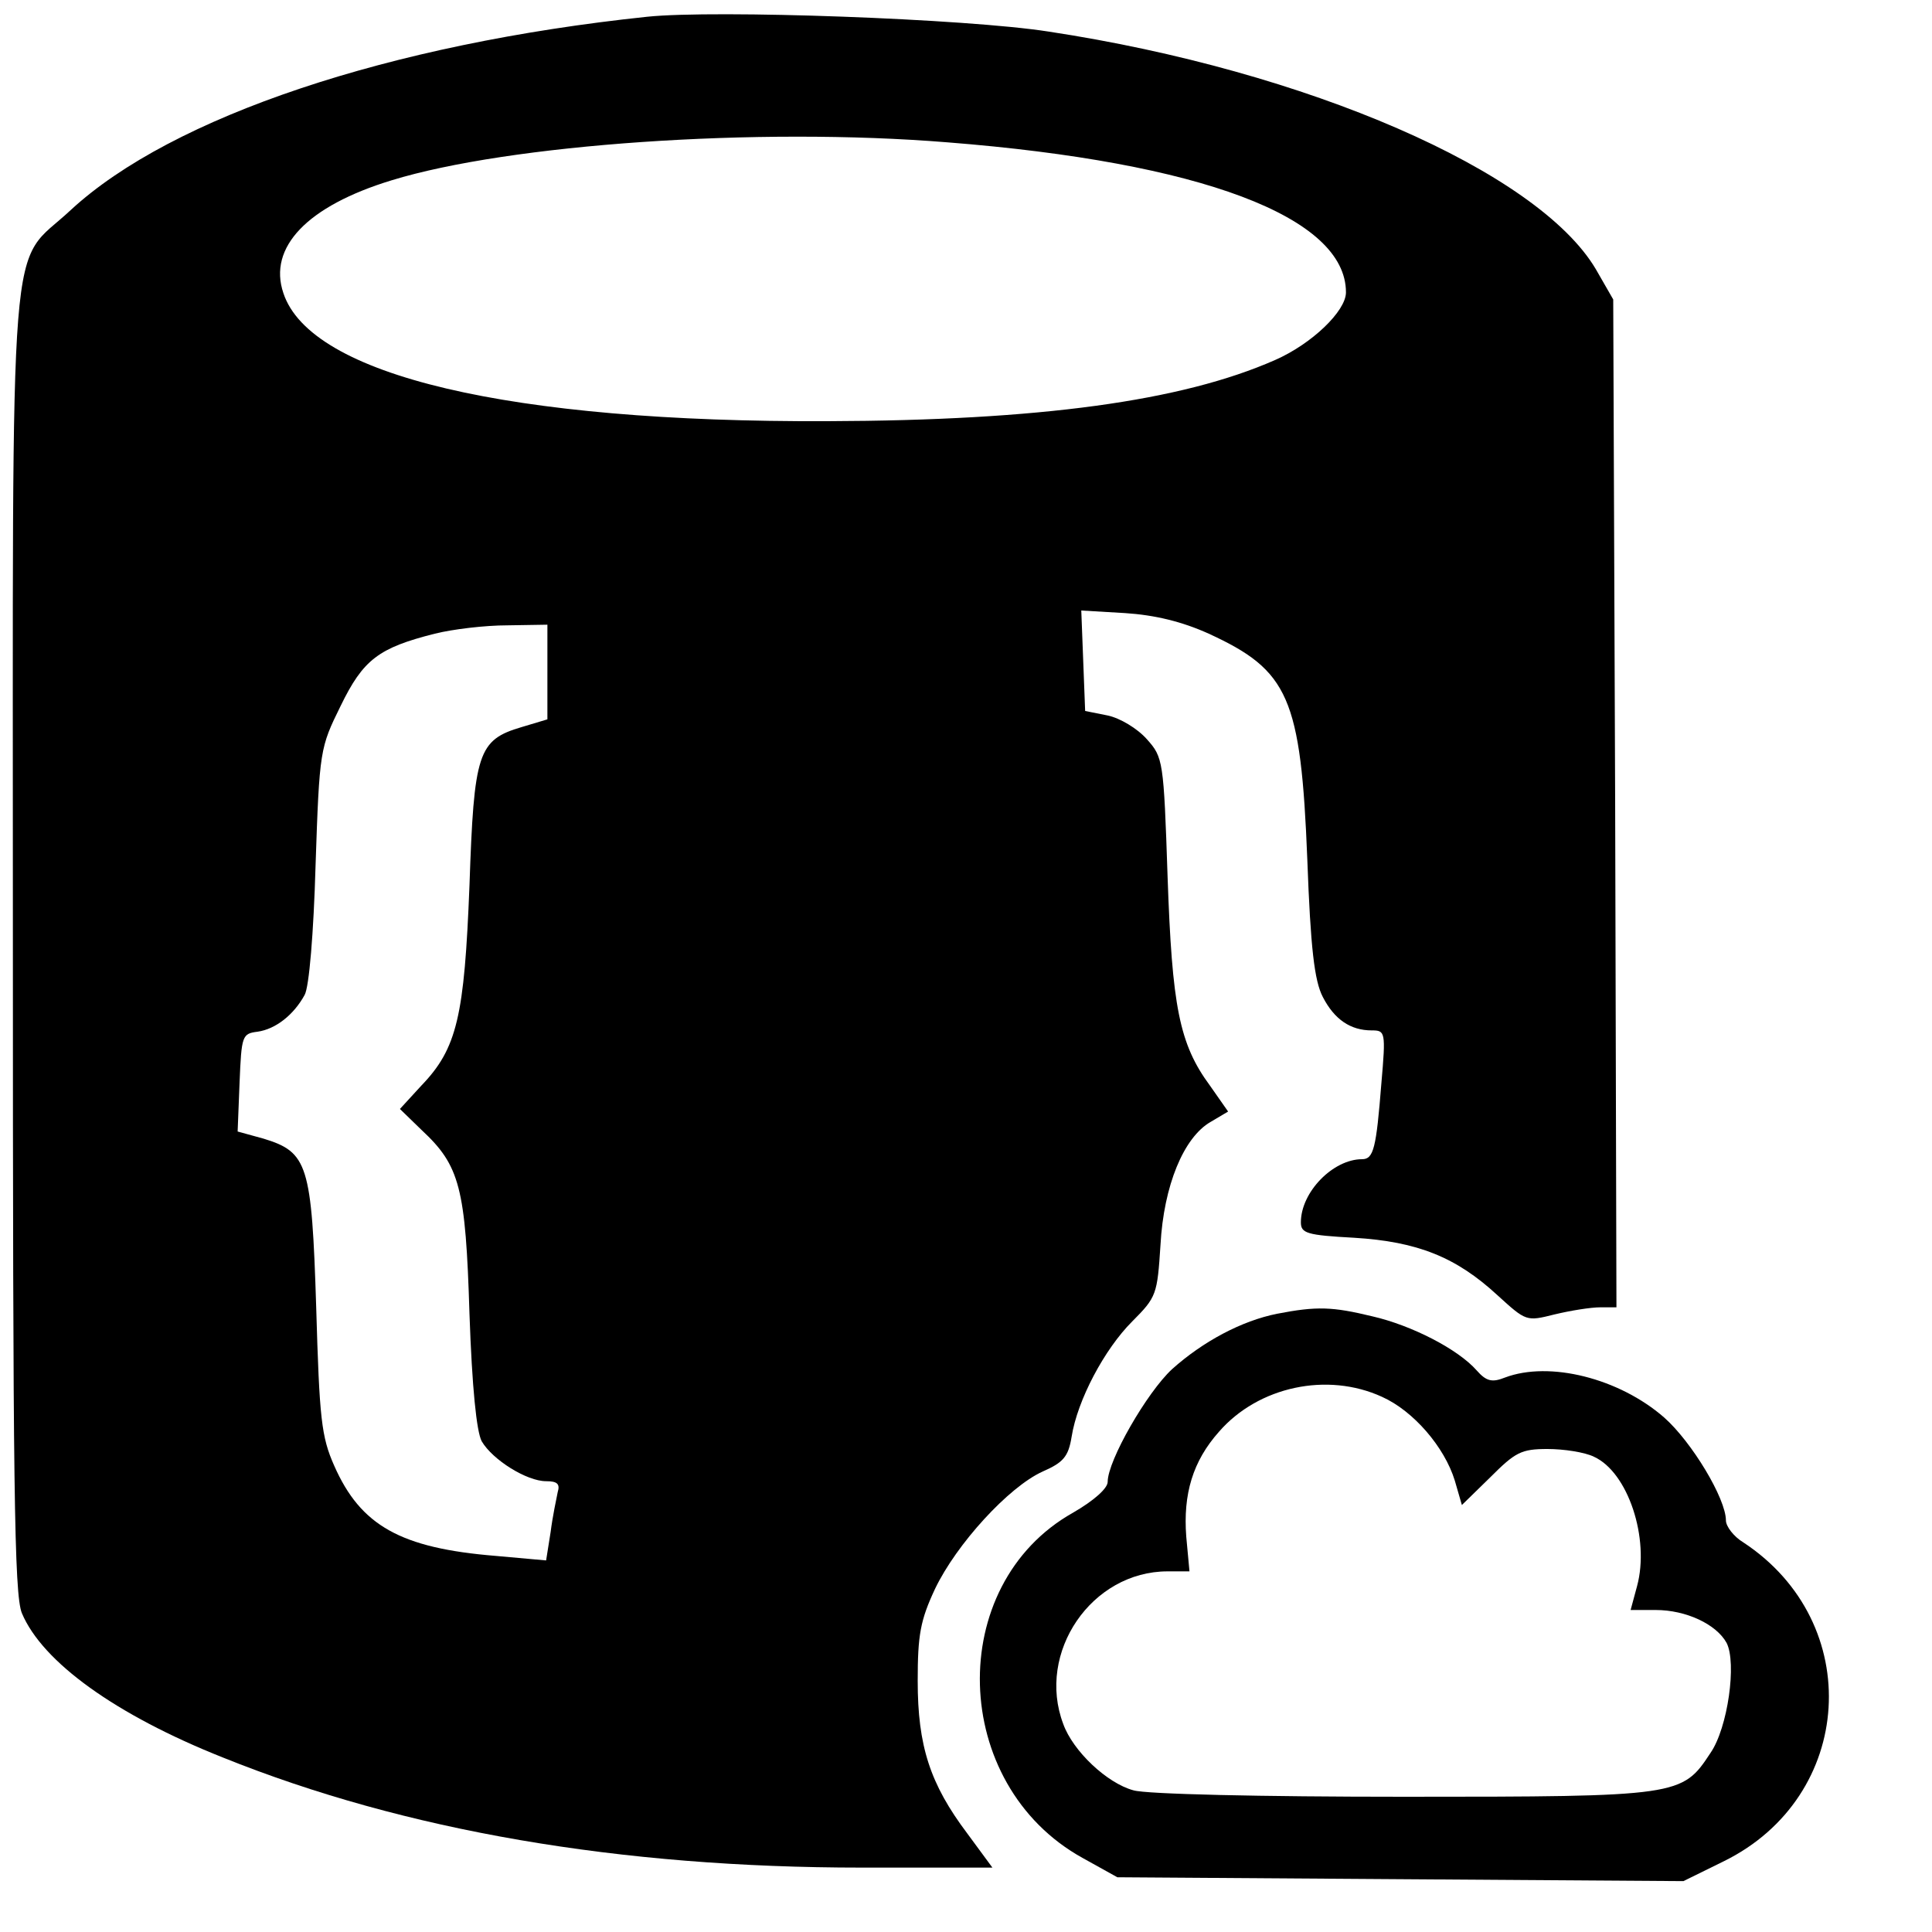
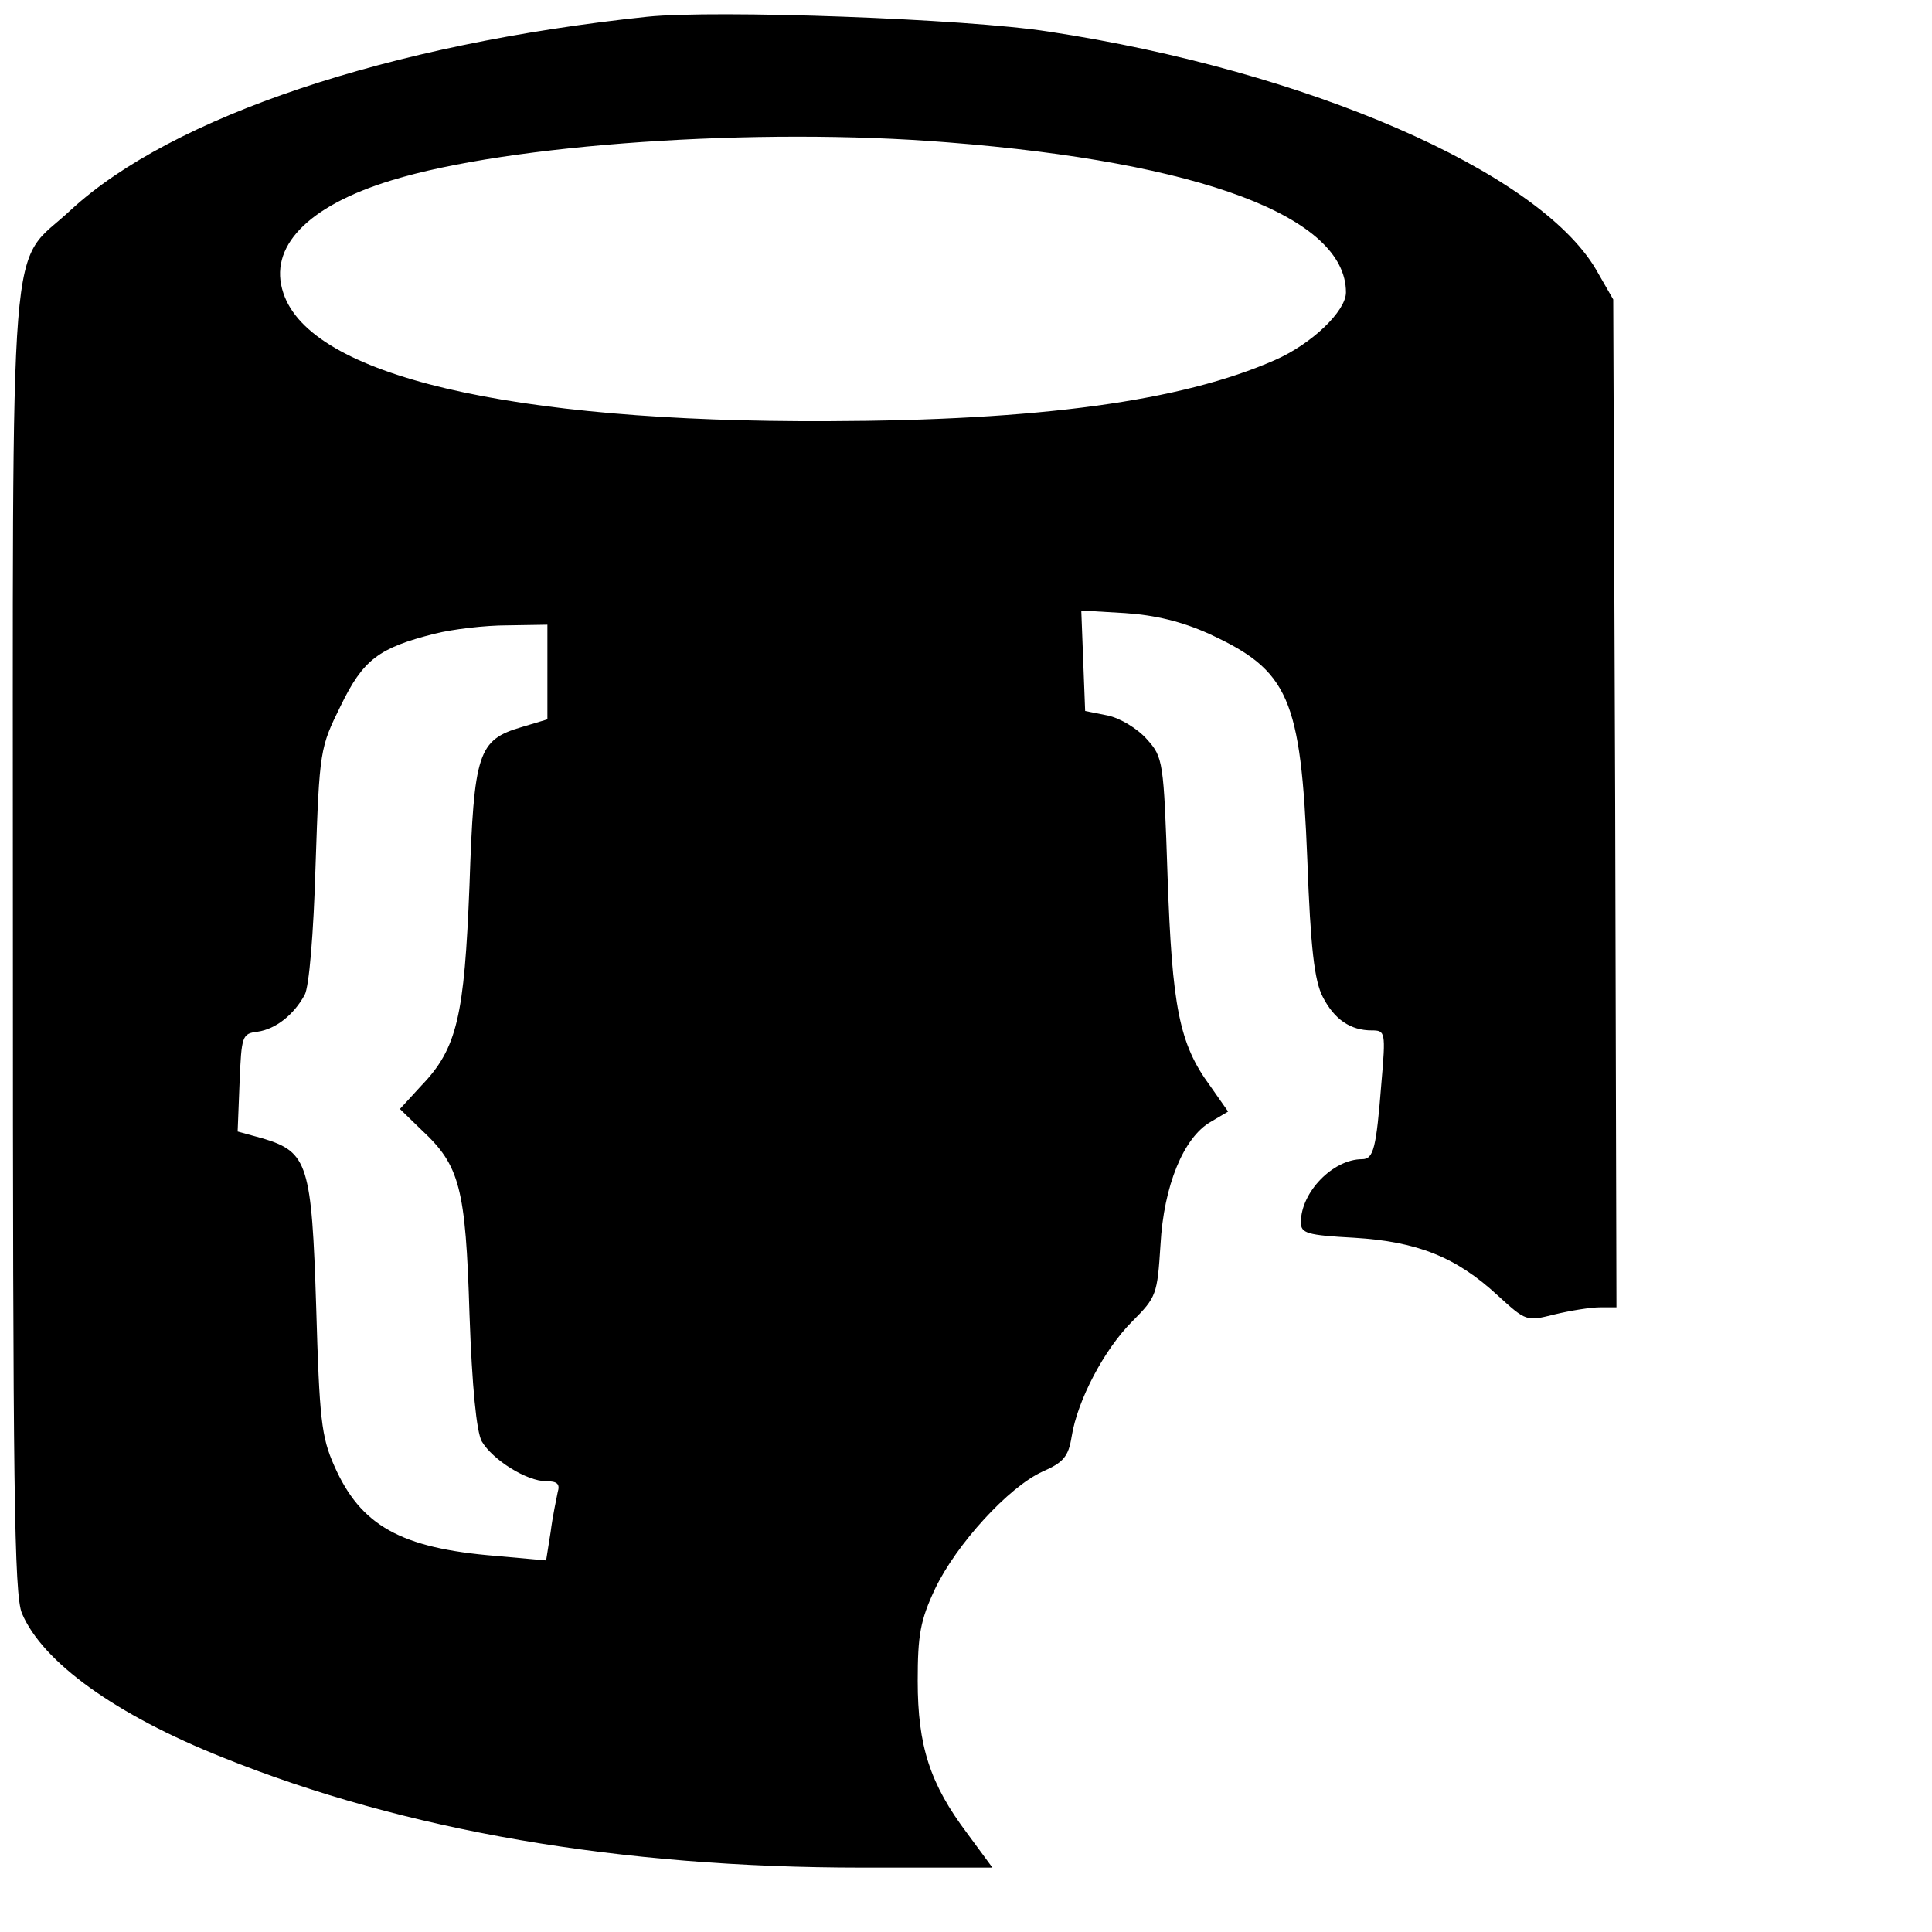
<svg xmlns="http://www.w3.org/2000/svg" version="1.0" width="300pt" height="300pt" viewBox="0 0 300 300" preserveAspectRatio="xMidYMid meet">
  <g transform="translate(0,300) scale(0.1,-0.1)" fill="#000000" stroke="none">
    <path d="M1005 2974 c-400 -42 -738 -155 -895 -300 -98 -92 -90 15 -90 -1133 0 -850 2 -1017 14 -1046 32 -76 146 -158 312 -224 283 -114 617 -171 992 -171 l203 0 -39 53 c-58 77 -77 136 -77 237 0 71 4 94 27 143 33 69 114 158 167 182 32 14 40 23 45 54 9 57 51 136 94 179 38 38 39 42 44 119 5 92 36 167 78 191 l27 16 -28 40 c-48 65 -59 123 -66 325 -6 180 -7 185 -32 213 -15 17 -42 33 -61 37 l-35 7 -3 78 -3 78 68 -4 c46 -3 88 -13 130 -32 124 -57 143 -99 153 -351 5 -137 11 -188 24 -213 18 -35 43 -52 76 -52 21 0 22 -2 15 -82 -8 -101 -12 -118 -30 -118 -45 0 -95 -51 -95 -98 0 -17 9 -20 83 -24 98 -6 158 -30 222 -89 45 -41 45 -41 89 -30 25 6 56 11 71 11 l25 0 -2 783 -3 782 -27 47 c-90 152 -448 308 -850 369 -128 20 -517 34 -623 23z m466 -195 c394 -31 619 -116 619 -233 0 -29 -53 -80 -110 -105 -145 -64 -366 -94 -695 -95 -494 -2 -803 71 -845 199 -24 71 37 135 168 175 182 56 568 83 863 59z m-621 -822 l0 -74 -40 -12 c-68 -20 -74 -40 -81 -246 -8 -203 -19 -253 -75 -311 l-33 -36 34 -33 c59 -55 68 -89 74 -285 4 -115 11 -183 19 -198 17 -29 70 -62 100 -62 17 0 22 -4 18 -17 -2 -10 -8 -38 -11 -62 l-7 -44 -78 7 c-148 12 -210 47 -251 140 -20 45 -23 73 -28 246 -7 222 -13 241 -82 262 l-40 11 3 76 c3 73 4 76 28 79 28 4 56 26 73 57 7 12 14 96 17 201 6 180 7 183 39 248 35 72 59 90 146 112 28 7 78 13 113 13 l62 1 0 -73z" />
-     <path d="M1983 960 c-55 -11 -115 -43 -163 -86 -39 -36 -100 -142 -100 -175 0 -10 -21 -29 -54 -48 -199 -112 -191 -422 15 -536 l54 -30 439 -3 440 -3 63 31 c203 100 220 370 30 495 -15 9 -27 25 -27 34 0 34 -53 122 -96 160 -70 61 -178 88 -247 62 -20 -8 -29 -6 -44 11 -29 33 -101 70 -162 84 -62 15 -86 16 -148 4z m163 -129 c49 -22 97 -78 113 -130 l11 -38 44 43 c39 39 48 44 89 44 25 0 58 -5 72 -12 53 -24 87 -127 67 -201 l-10 -37 39 0 c47 0 94 -22 110 -51 16 -31 2 -132 -25 -171 -44 -67 -48 -68 -476 -68 -222 0 -400 4 -420 10 -41 11 -94 61 -109 103 -42 111 44 237 162 237 l34 0 -5 54 c-5 66 10 117 51 163 61 70 168 93 253 54z" />
  </g>
</svg>